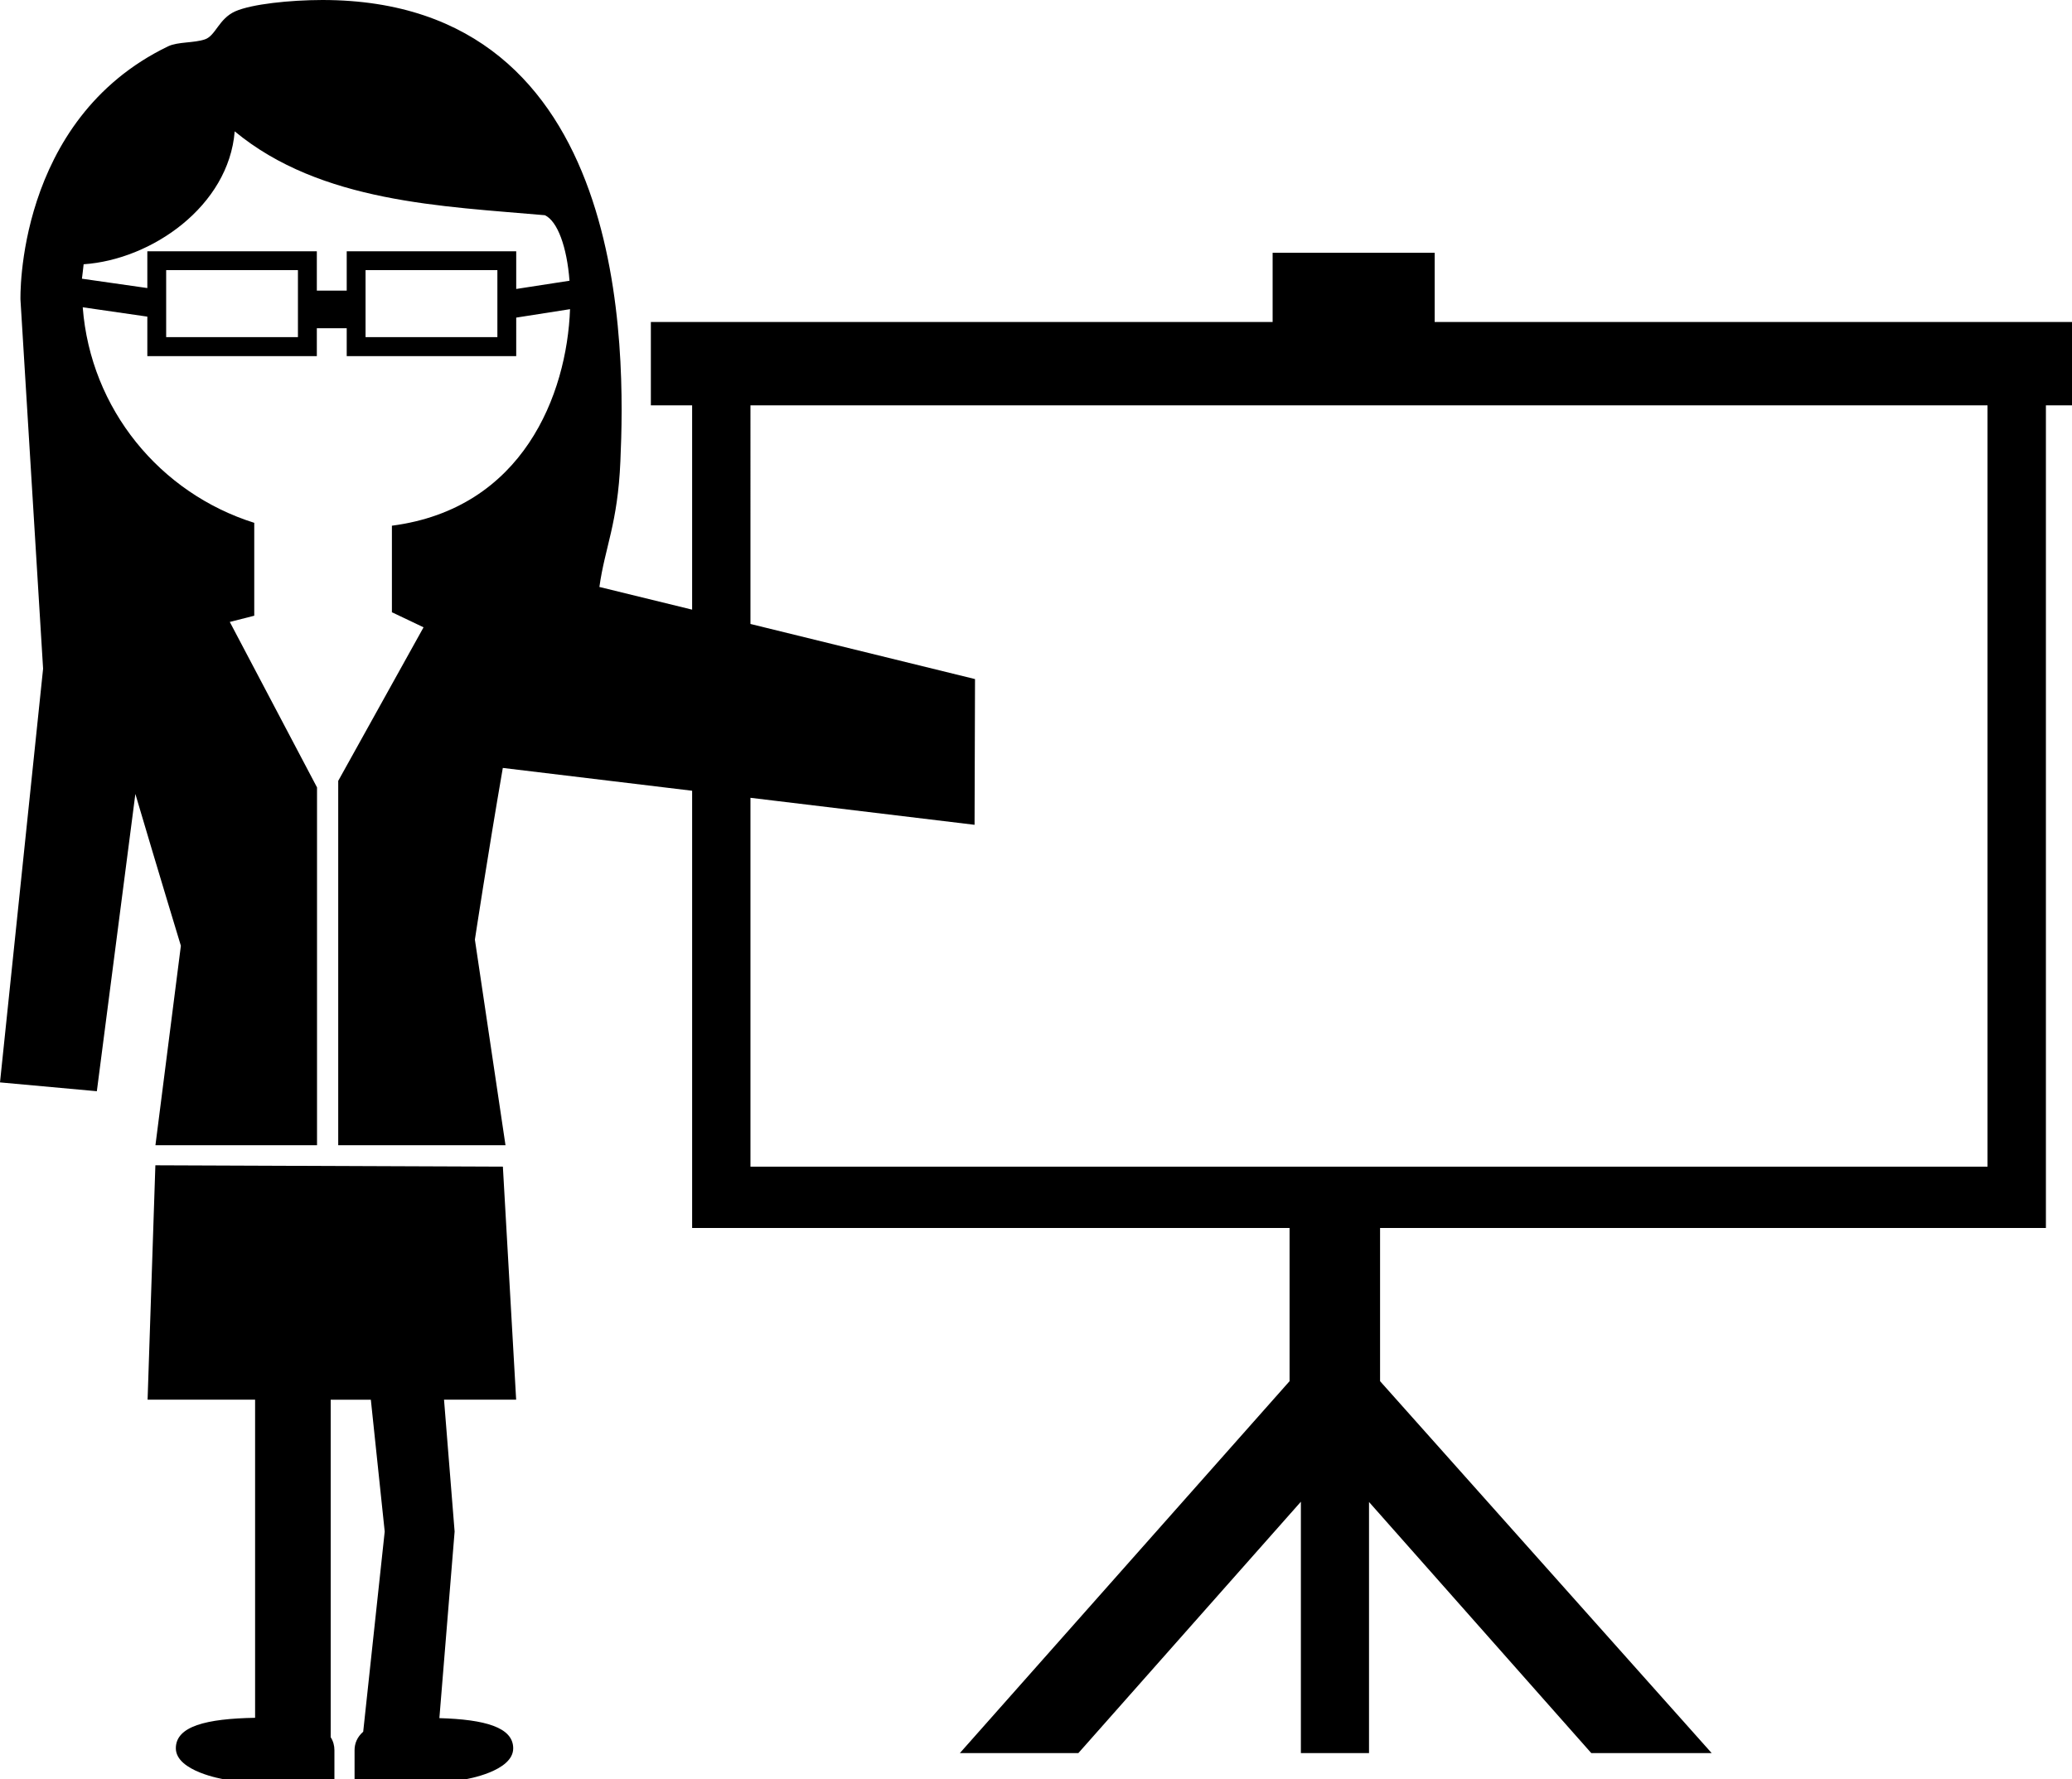
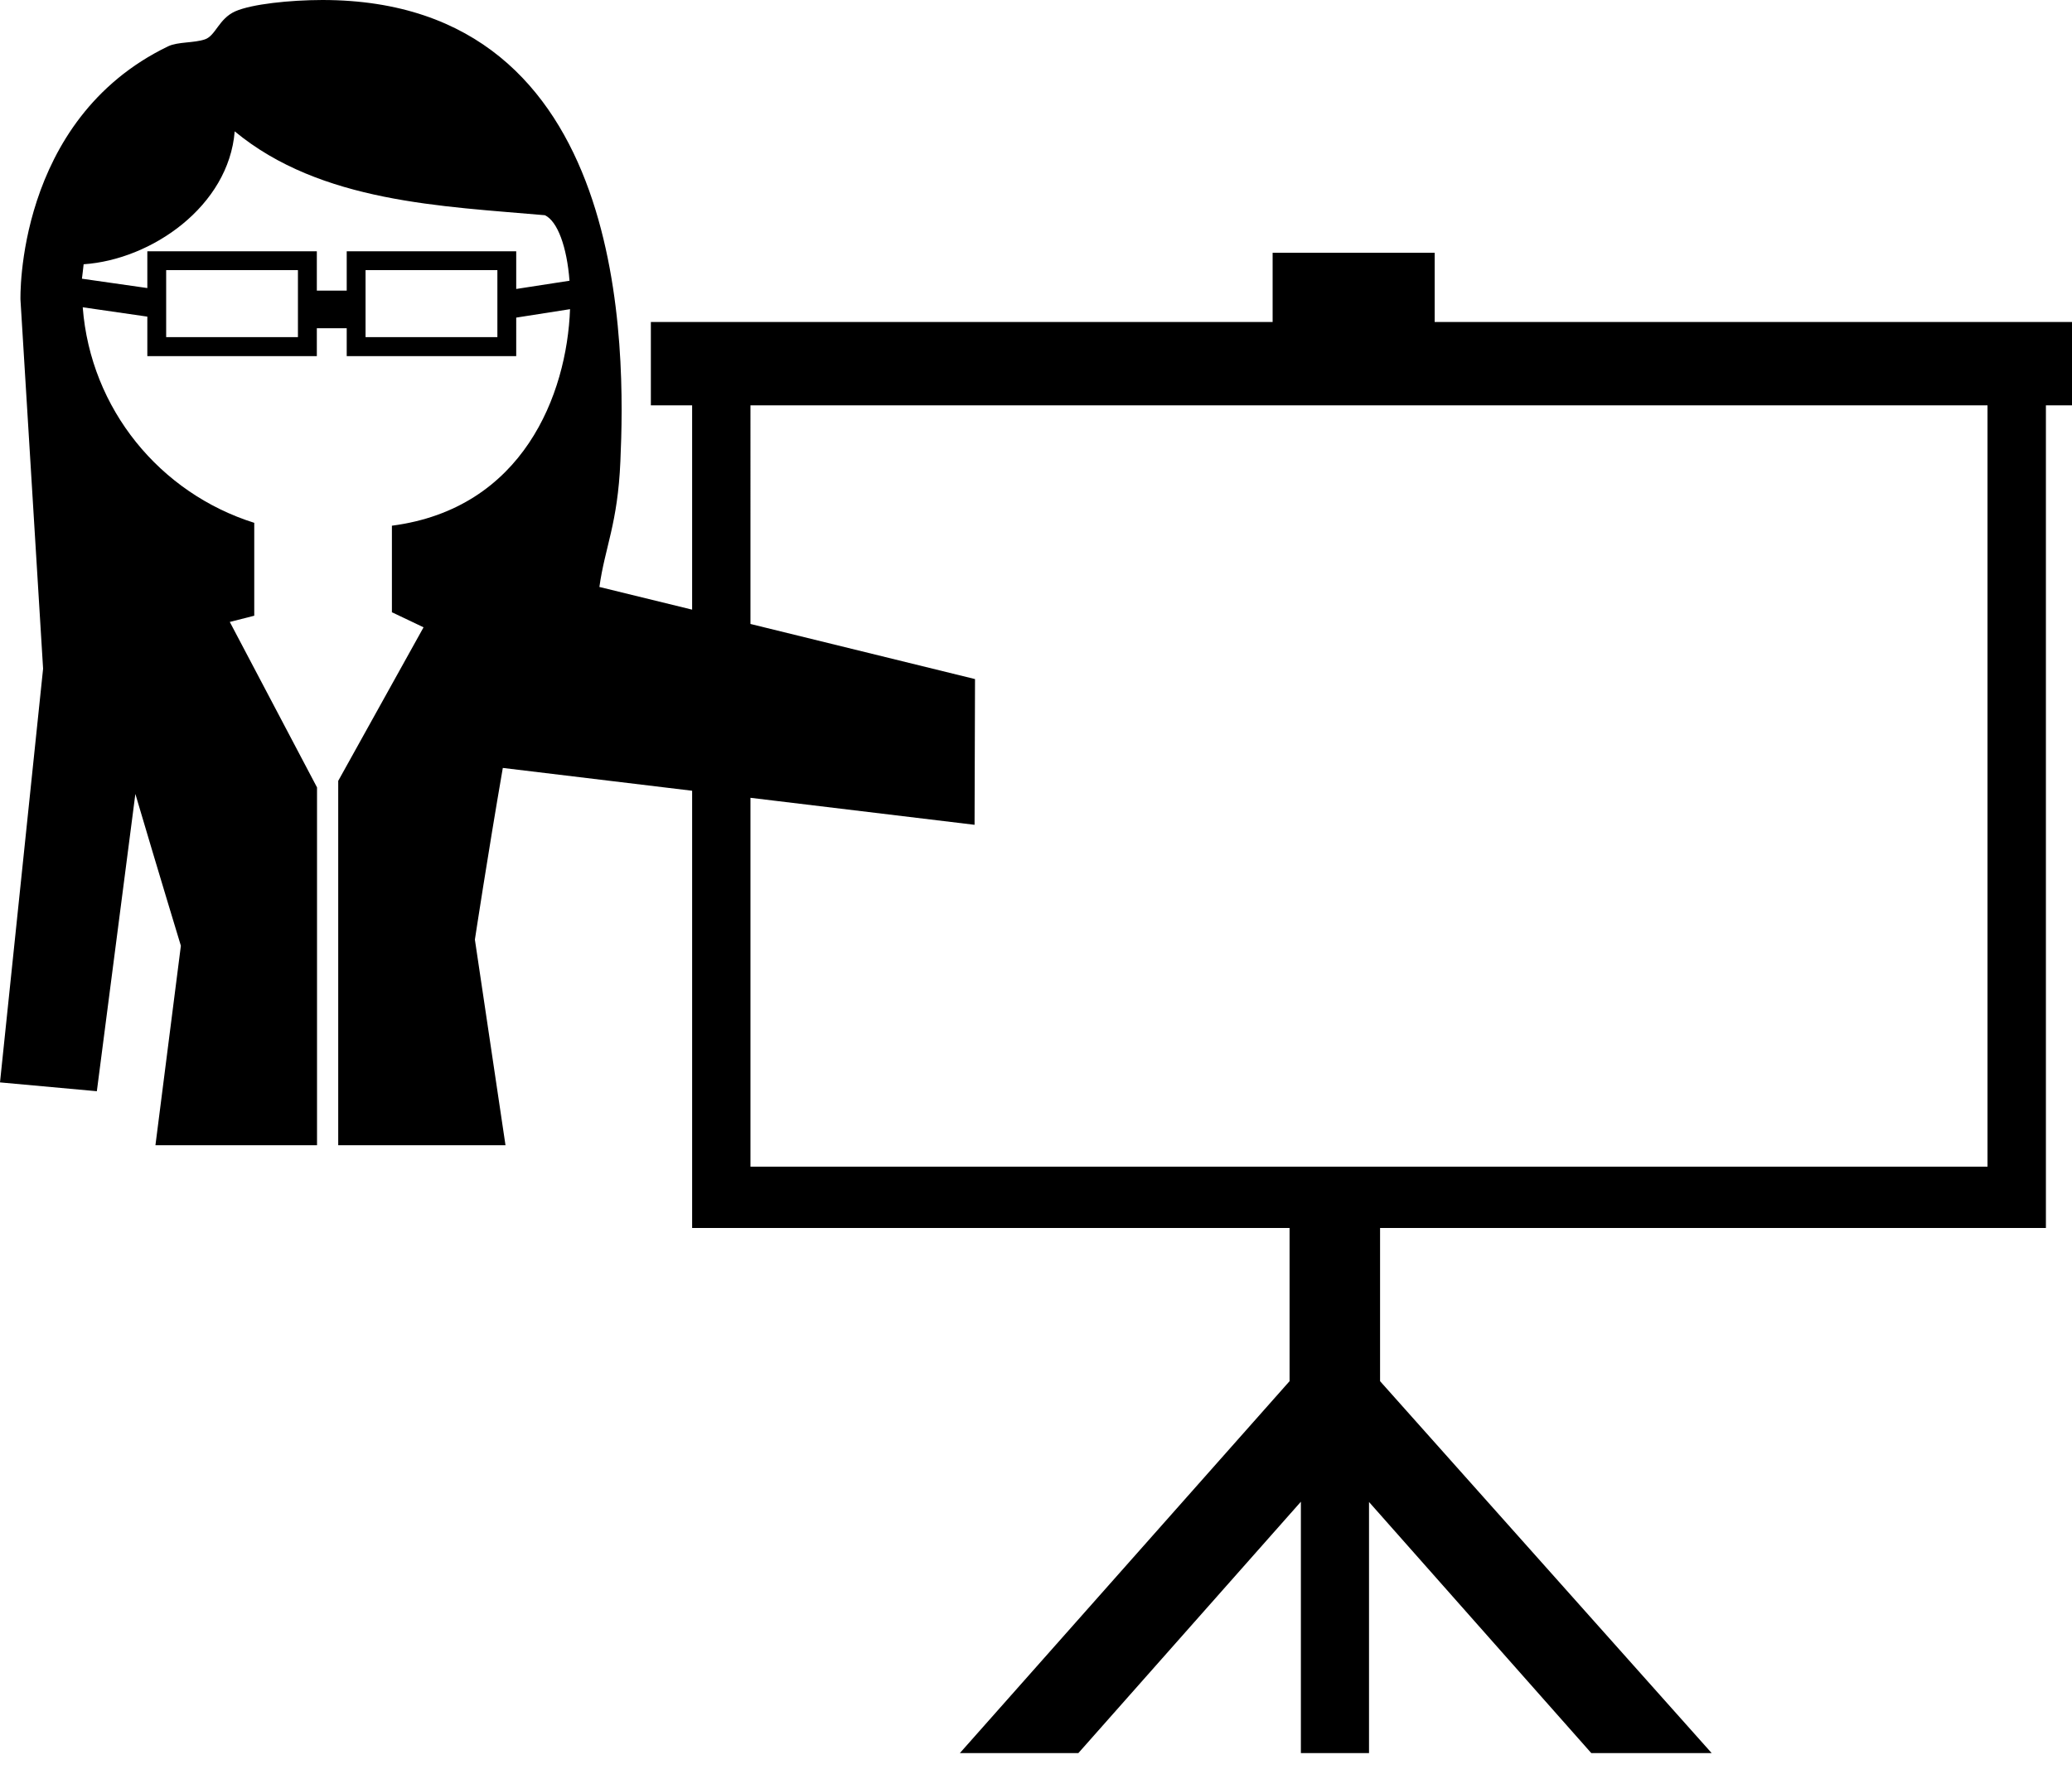
<svg xmlns="http://www.w3.org/2000/svg" version="1.1" id="Layer_1" x="0px" y="0px" width="31.685px" height="27.214px" viewBox="0 0 31.685 27.214" style="enable-background:new 0 0 31.685 27.214;" xml:space="preserve">
  <g>
    <path d="M31.285,4.925h-9.346V3.866h-2.478v1.059h-8.877H9.953V6.2h0.631v3.125L9.166,8.978c0.085-0.613,0.28-0.962,0.321-1.924   C9.56,5.412,9.655,0,4.929,0c-0.497,0.001-1.08,0.062-1.333,0.174C3.344,0.288,3.298,0.546,3.134,0.602   c-0.17,0.058-0.412,0.035-0.562,0.106c-2.34,1.127-2.259,3.876-2.259,3.876l0.346,5.644L0,16.556l1.481,0.135l0.589-4.547   c0.357,1.208,0.696,2.322,0.696,2.322l-0.389,3.051h2.471v-5.473L3.514,9.513l0.374-0.095V7.997C2.447,7.544,1.385,6.259,1.265,4.7   l0.988,0.143v0.604h2.592V5.021h0.457v0.426h2.592V4.858l0.823-0.129C8.669,6.034,7.997,7.78,5.993,8.041v1.327H6l0.477,0.227   l-1.305,2.349v5.573h1.314H7.73l-0.468-3.145c0,0,0.194-1.279,0.427-2.626l2.895,0.349v6.688h9.136v2.343l-5.042,5.689h1.812   l3.403-3.845v3.845h1.042v-3.841l3.399,3.841h1.841l-5.071-5.689v-2.343h10.182V6.2h0.399V4.925H31.285z M4.556,5.157H2.541V4.132   h2.015V5.157z M7.605,5.157H5.59V4.132h2.016V5.157z M7.894,4.42V3.844H5.302v0.601H4.845V3.844H2.253v0.562l-1-0.143   c0.008-0.074,0.019-0.146,0.026-0.221c1.042-0.07,2.219-0.891,2.31-2.033c1.319,1.092,3.187,1.145,4.744,1.283   c0.193,0.092,0.336,0.483,0.376,1.002L7.894,4.42z M30.394,17.845h-9.291H19.72h-8.244v-5.642l3.427,0.413l0.007-2.229   l-3.434-0.843V6.2h18.917V17.845z" />
-     <path d="M7.69,17.845l-5.314-0.021l-0.119,3.585h1.644v4.866c-0.75,0.013-1.212,0.13-1.212,0.466c0,0.355,0.73,0.473,0.73,0.473   h0.482h1.156h0.057c0,0,0-0.251,0-0.445c0-0.068-0.018-0.137-0.057-0.197v-5.162h0.614l0.212,2.016l-0.329,3.062   c-0.092,0.081-0.132,0.178-0.132,0.282c0,0.194,0,0.445,0,0.445h0.055h1.166h0.475c0,0,0.73-0.117,0.73-0.473   c0-0.322-0.433-0.442-1.129-0.462l0.233-2.854L6.79,21.409h1.103L7.69,17.845z" />
  </g>
  <g>
</g>
  <g>
</g>
  <g>
</g>
  <g>
</g>
  <g>
</g>
  <g>
</g>
  <g>
</g>
  <g>
</g>
  <g>
</g>
  <g>
</g>
  <g>
</g>
  <g>
</g>
  <g>
</g>
  <g>
</g>
  <g>
</g>
</svg>